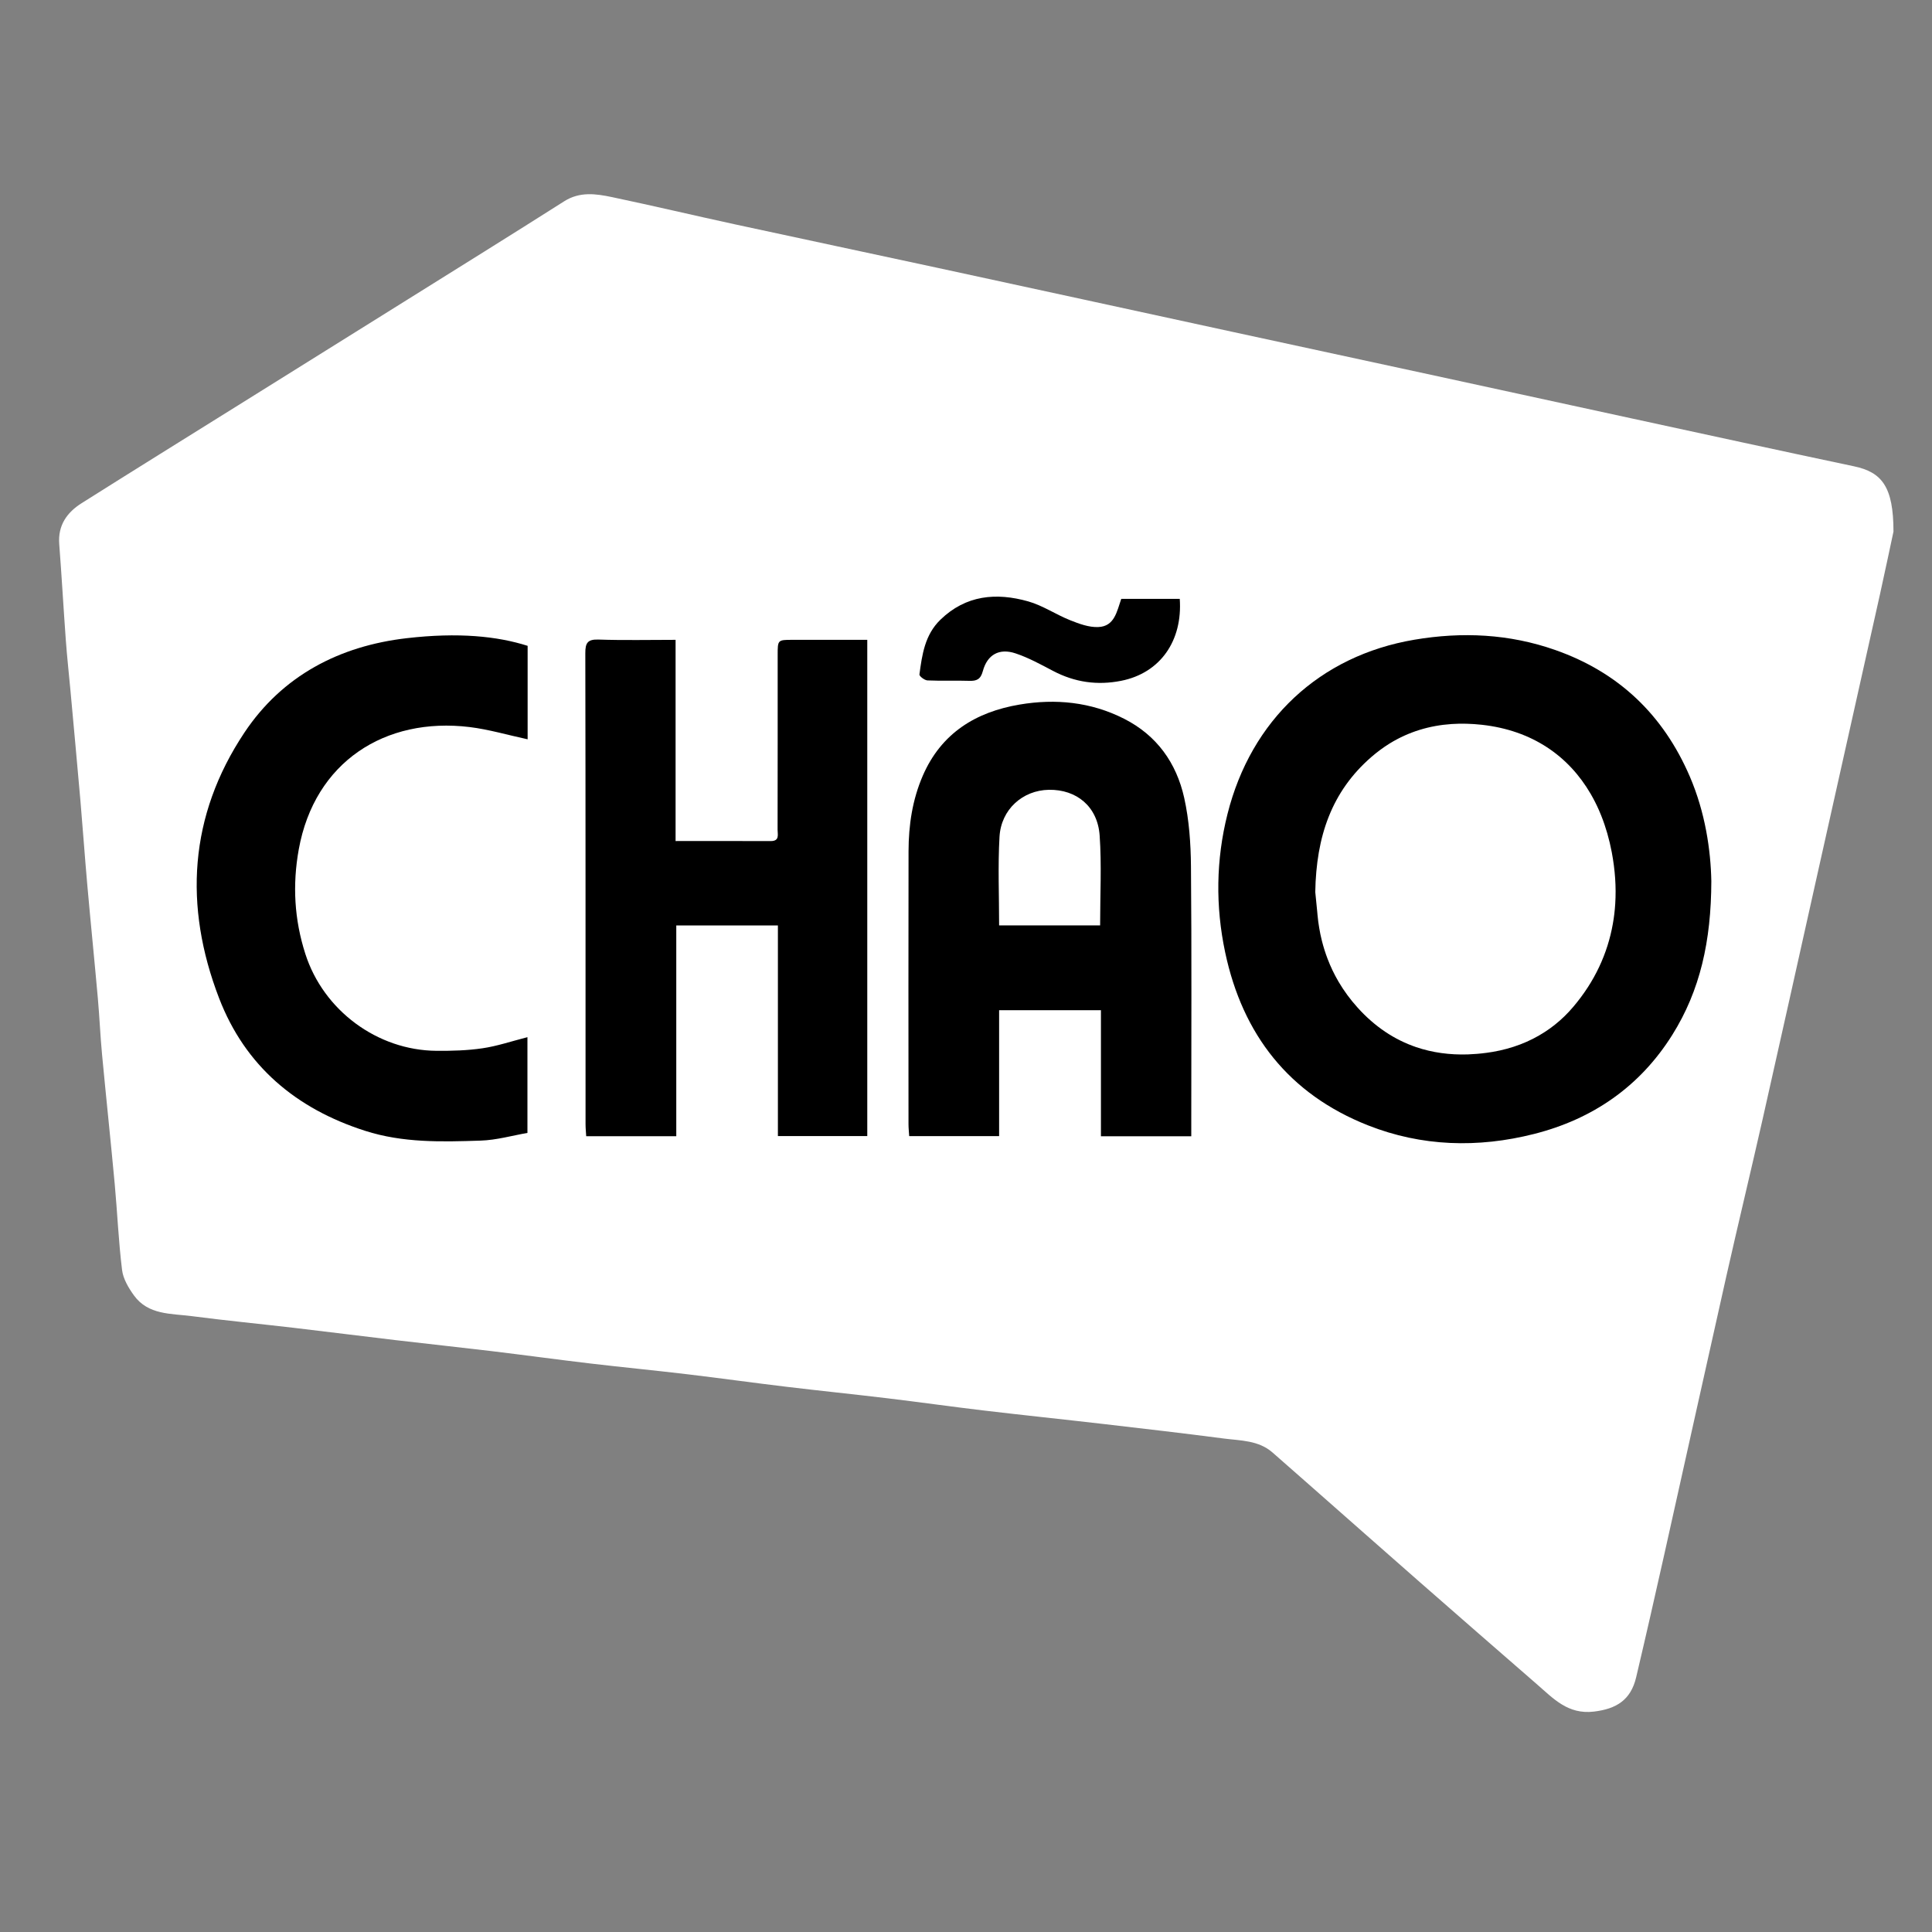
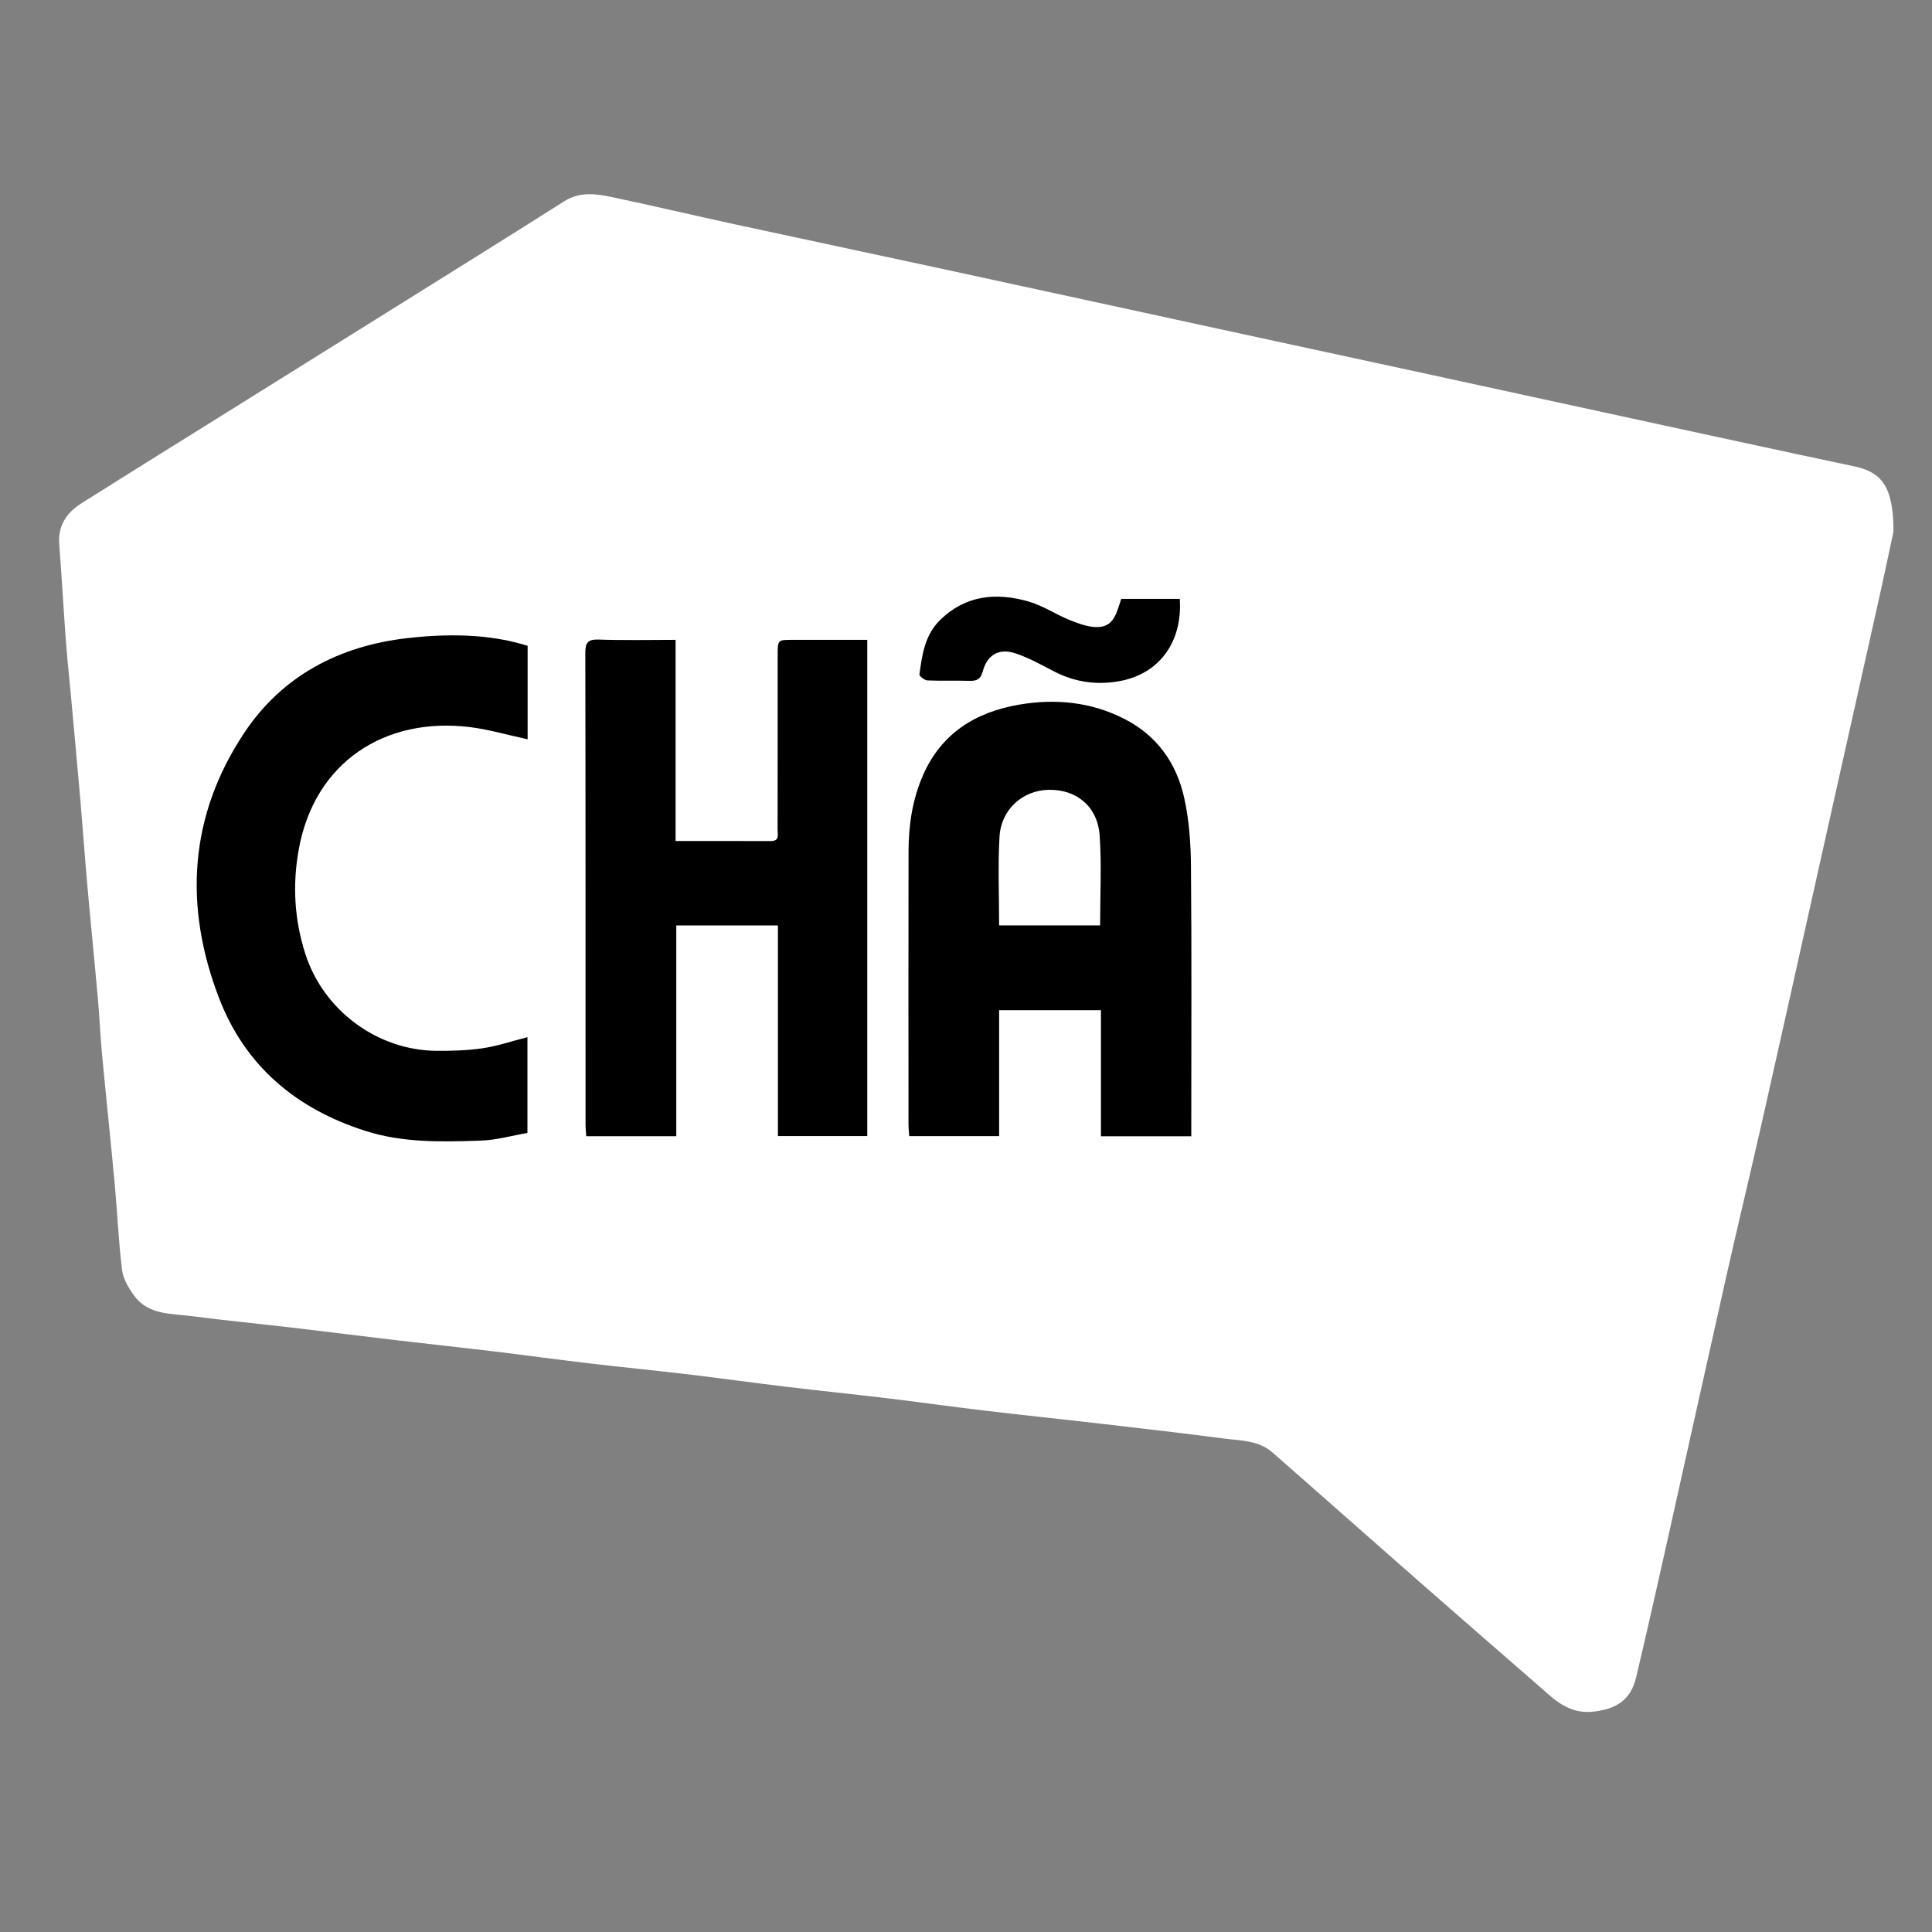
<svg xmlns="http://www.w3.org/2000/svg" version="1.1" id="Layer_1" x="0px" y="0px" viewBox="0 0 500 500" style="enable-background:new 0 0 500 500;" xml:space="preserve">
  <rect x="0" y="0" width="500" height="500" fill="#808080" stroke="none" />
  <style type="text/css">
	.st0{fill:#FFFFFF;}
</style>
  <path id="fundo" class="st0" d="M490.03,137.57c0-11.61-3-15.37-10.21-16.89c-19.28-4.07-38.54-8.28-57.8-12.45  c-17.23-3.73-34.44-7.49-51.67-11.23c-17.22-3.74-34.45-7.45-51.68-11.18c-25.26-5.48-50.52-10.99-75.79-16.45  c-17.52-3.79-35.06-7.49-52.58-11.29c-10.65-2.31-21.26-4.83-31.92-7.07c-4.16-0.87-8.34-1.48-12.38,1.09  c-13.78,8.76-27.66,17.37-41.5,26.03c-14.27,8.92-28.55,17.82-42.83,26.74c-13.51,8.43-27.04,16.83-40.51,25.33  c-3.83,2.41-6.21,5.75-5.83,10.63c0.64,8.3,1.1,16.62,1.71,24.92c0.31,4.25,0.78,8.48,1.17,12.72c0.87,9.57,1.77,19.14,2.6,28.72  c0.63,7.31,1.14,14.63,1.79,21.93c0.87,9.78,1.86,19.54,2.73,29.32c0.43,4.85,0.63,9.72,1.09,14.57  c1.05,11.14,2.24,22.27,3.27,33.42c0.68,7.41,0.99,14.86,1.9,22.24c0.28,2.3,1.68,4.65,3.09,6.6c3.68,5.07,9.58,4.65,14.9,5.34  c8.75,1.14,17.54,1.99,26.3,3.01c8.85,1.04,17.69,2.16,26.55,3.21c8.27,0.97,16.54,1.85,24.81,2.84c8.55,1.03,17.08,2.2,25.64,3.21  c8.37,0.99,16.76,1.79,25.12,2.79c8.56,1.02,17.1,2.22,25.66,3.24c8.65,1.04,17.32,1.92,25.97,2.96c8.26,0.99,16.49,2.16,24.75,3.14  c10.43,1.24,20.87,2.32,31.3,3.53c10.33,1.2,20.67,2.39,30.98,3.74c4.37,0.57,9.02,0.44,12.66,3.62c3.22,2.81,6.43,5.64,9.64,8.47  c9.49,8.35,18.96,16.73,28.46,25.06c10.1,8.85,20.23,17.68,30.37,26.49c4.23,3.67,7.99,7.83,14.69,7.04  c5.82-0.69,9.57-2.98,10.96-8.9c2.48-10.51,4.87-21.04,7.23-31.58c5.38-24.06,10.69-48.13,16.1-72.18  c3.05-13.53,6.31-27.02,9.37-40.55c4.67-20.66,9.25-41.35,13.87-62.03c5.51-24.65,11.03-49.29,16.53-73.94  C487.97,147.33,489.32,140.86,490.03,137.57z" />
-   <path id="O" d="M437.32,200.96c-6.88-15.98-18.42-26.99-34.85-32.75c-11.88-4.17-24.08-4.74-36.44-2.65  c-24.52,4.15-42.24,20.76-48.36,45.12c-2.97,11.8-3.13,23.84-0.6,35.78c4.51,21.3,16.53,36.69,36.92,44.76  c13.95,5.52,28.52,5.92,43.01,2.25c15.18-3.84,27.39-12.25,35.78-25.63c7.22-11.52,10.07-24.31,10.11-39.79  C442.74,220.02,441.32,210.26,437.32,200.96z M418.02,233.92c-0.11,1.74-0.31,3.47-0.62,5.18c-1.36,7.67-4.68,14.92-10.25,21.48  c-1.46,1.73-3.04,3.26-4.73,4.6c-0.84,0.67-1.71,1.3-2.61,1.88c-4.02,2.62-8.55,4.31-13.45,5.16c-0.54,0.09-1.09,0.18-1.65,0.25  c-1.63,0.22-3.23,0.35-4.81,0.41c-4.73,0.15-9.22-0.46-13.42-1.89c-1.4-0.48-2.77-1.05-4.1-1.71c-2.67-1.32-5.2-3.02-7.58-5.1  c-1.19-1.04-2.35-2.18-3.46-3.42c-1.91-2.11-3.55-4.36-4.94-6.72c-0.55-0.95-1.07-1.91-1.54-2.9c-0.47-0.98-0.9-1.99-1.29-3.01  c-0.58-1.53-1.08-3.1-1.48-4.71c-0.27-1.07-0.5-2.16-0.68-3.27c-0.19-1.11-0.34-2.23-0.44-3.37c-0.03-0.3-0.06-0.59-0.08-0.88  c-0.2-2.05-0.4-3.99-0.5-5.03c0.03-1.8,0.11-3.56,0.27-5.27c0.15-1.71,0.37-3.39,0.65-5.01c0.57-3.26,1.41-6.34,2.57-9.25  c2.31-5.82,5.88-10.95,10.98-15.39c1.54-1.34,3.13-2.51,4.77-3.53c4.93-3.04,10.32-4.65,16.03-5.04c2.54-0.17,5.14-0.1,7.8,0.19  c13.11,1.44,22.52,8.11,28.21,17.9c0.78,1.34,1.48,2.73,2.12,4.17c0.21,0.48,0.42,0.97,0.61,1.46c1.18,2.96,2.09,6.13,2.72,9.45  C417.98,225.09,418.3,229.56,418.02,233.92z" />
  <path id="_x7E_" d="M290.18,154.99c5.25,0,10.2,0,15.14,0c0.76,10.79-4.99,19.18-15.16,21.2c-6.18,1.23-12.03,0.39-17.63-2.56  c-3.17-1.66-6.35-3.42-9.72-4.54c-4.21-1.41-7.3,0.33-8.45,4.59c-0.58,2.15-1.61,2.59-3.56,2.52c-3.59-0.12-7.19,0.05-10.77-0.11  c-0.75-0.03-2.14-1.1-2.08-1.54c0.68-5.12,1.4-10.25,5.41-14.15c6.6-6.41,14.47-7.1,22.74-4.76c3.78,1.07,7.18,3.41,10.87,4.88  c2.3,0.92,4.85,1.86,7.24,1.76C288.46,162.13,289.04,158.21,290.18,154.99z" />
  <path id="A" d="M308.22,224.21c-0.05-5.92-0.47-11.97-1.75-17.73c-2.01-9.02-7.07-16.17-15.58-20.48  c-8.59-4.35-17.73-5.23-27.02-3.66c-11.33,1.91-20.28,7.39-25.06,18.43c-2.7,6.24-3.66,12.79-3.68,19.5  c-0.05,23.55-0.02,47.11-0.01,70.66c0,1.05,0.12,2.09,0.18,3.1c7.89,0,15.42,0,23.27,0c0-10.94,0-21.67,0-32.59  c8.85,0,17.37,0,26.35,0c0,10.93,0,21.73,0,32.62c7.98,0,15.51,0,23.38,0c0-1.25,0-2.32,0-3.39  C308.3,268.52,308.42,246.37,308.22,224.21z M284.71,239.49c-8.65,0-17.13,0-26.14,0c0-7.8-0.33-15.38,0.1-22.91  c0.4-7.12,6-12.06,12.77-12.18c7.18-0.12,12.63,4.33,13.15,11.85C285.12,223.87,284.71,231.56,284.71,239.49z" />
  <path id="H" d="M174.84,217.66c8.47,0,16.54-0.02,24.61,0.01c2.37,0.01,1.78-1.69,1.79-2.95c0.03-15.07,0.02-30.14,0.02-45.22  c0-3.9,0-3.91,3.85-3.91c6.37,0,12.74,0,19.34,0c0,42.94,0,85.59,0,128.43c-7.62,0-15.16,0-23.13,0c0-18.14,0-36.23,0-54.51  c-8.97,0-17.51,0-26.3,0c0,18.2,0,36.3,0,54.55c-7.81,0-15.36,0-23.31,0c-0.06-1.05-0.17-2.09-0.17-3.14  c-0.01-40.62,0.02-81.25-0.06-121.87c-0.01-2.67,0.59-3.63,3.44-3.53c6.56,0.22,13.14,0.07,19.92,0.07  C174.84,182.95,174.84,200.06,174.84,217.66z" />
  <path id="C" d="M136.5,268.42c0,8.07,0,16.13,0,24.78c-3.85,0.66-7.98,1.86-12.15,1.99c-10.03,0.33-20.06,0.61-29.87-2.54  c-17.87-5.72-31.03-16.78-37.78-34.32c-9.17-23.83-7.8-47.19,6.55-68.73c9.83-14.75,24.6-22.43,42.03-24.44  c13.38-1.54,23.39-0.52,31.27,1.98c0,3.98,0,8.05,0,12.12c0,4.07,0,8.15,0,12.07c-5.16-1.11-10.04-2.56-15.02-3.17  c-21.89-2.65-40.12,9.03-44.21,31.66c-1.66,9.2-1.15,18.17,1.7,27.04c4.69,14.63,18.63,24.99,33.98,25.09  c3.96,0.03,7.98-0.08,11.89-0.66C128.66,270.74,132.35,269.48,136.5,268.42z" />
</svg>